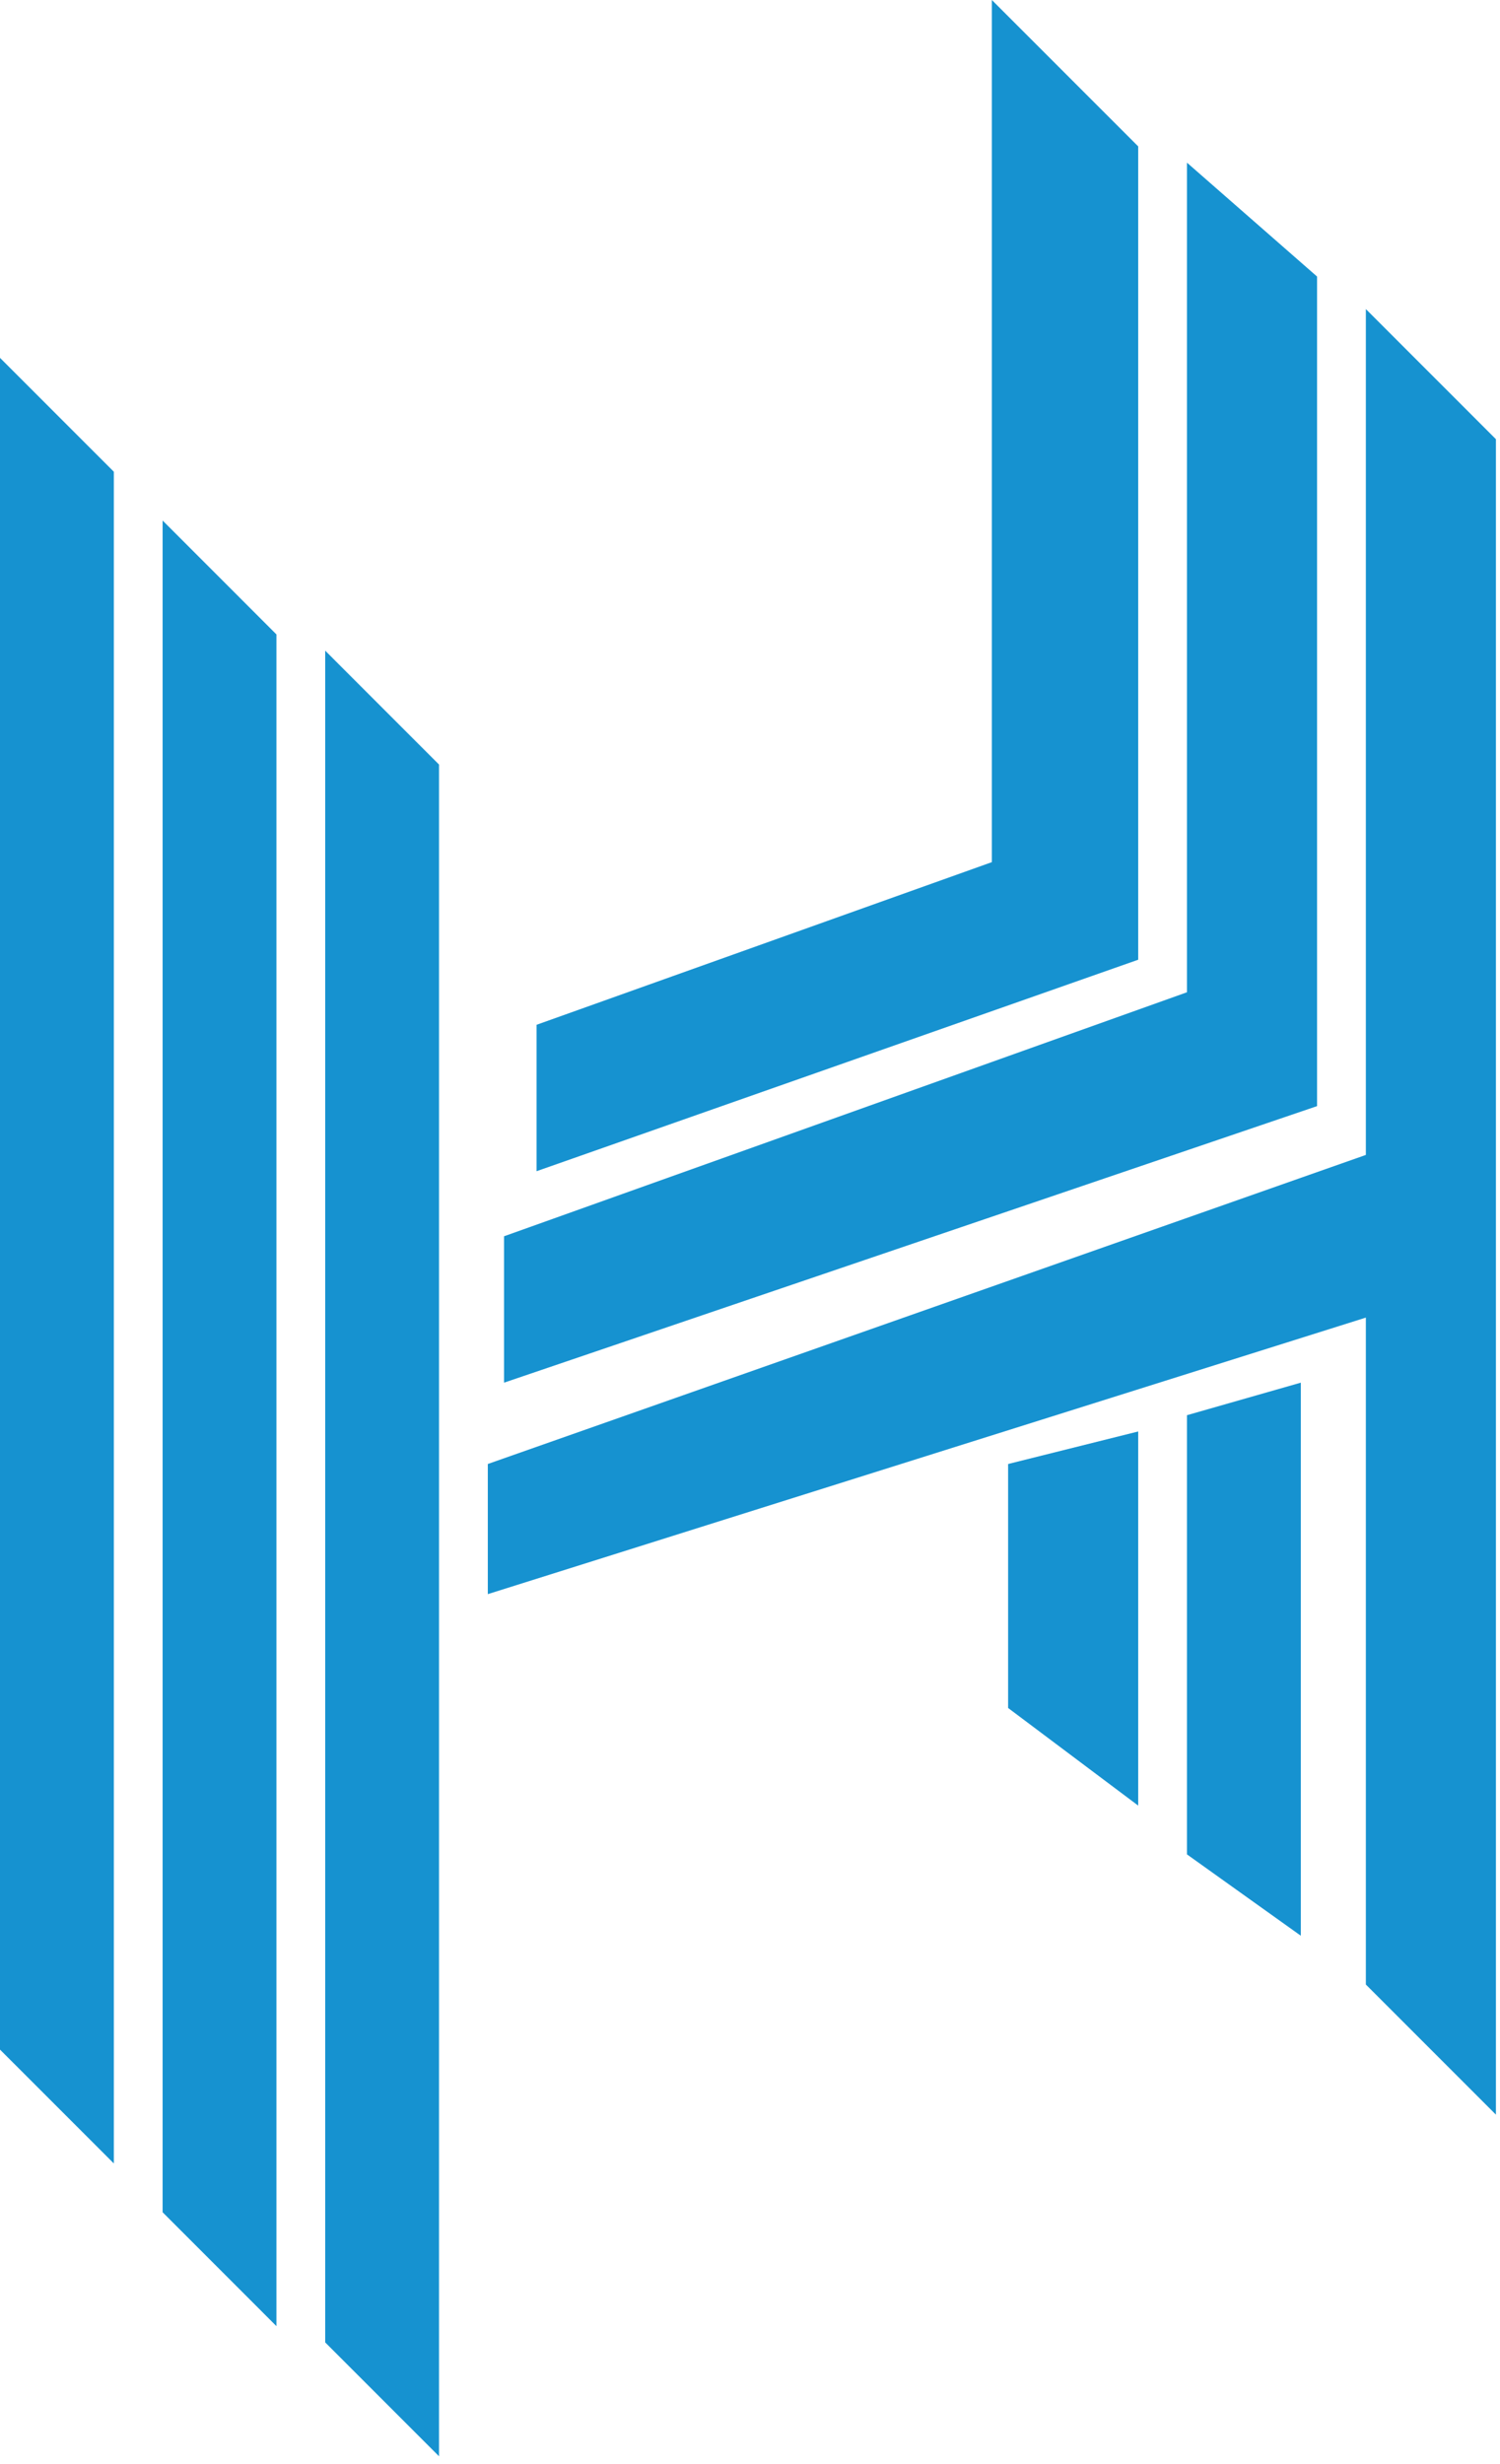
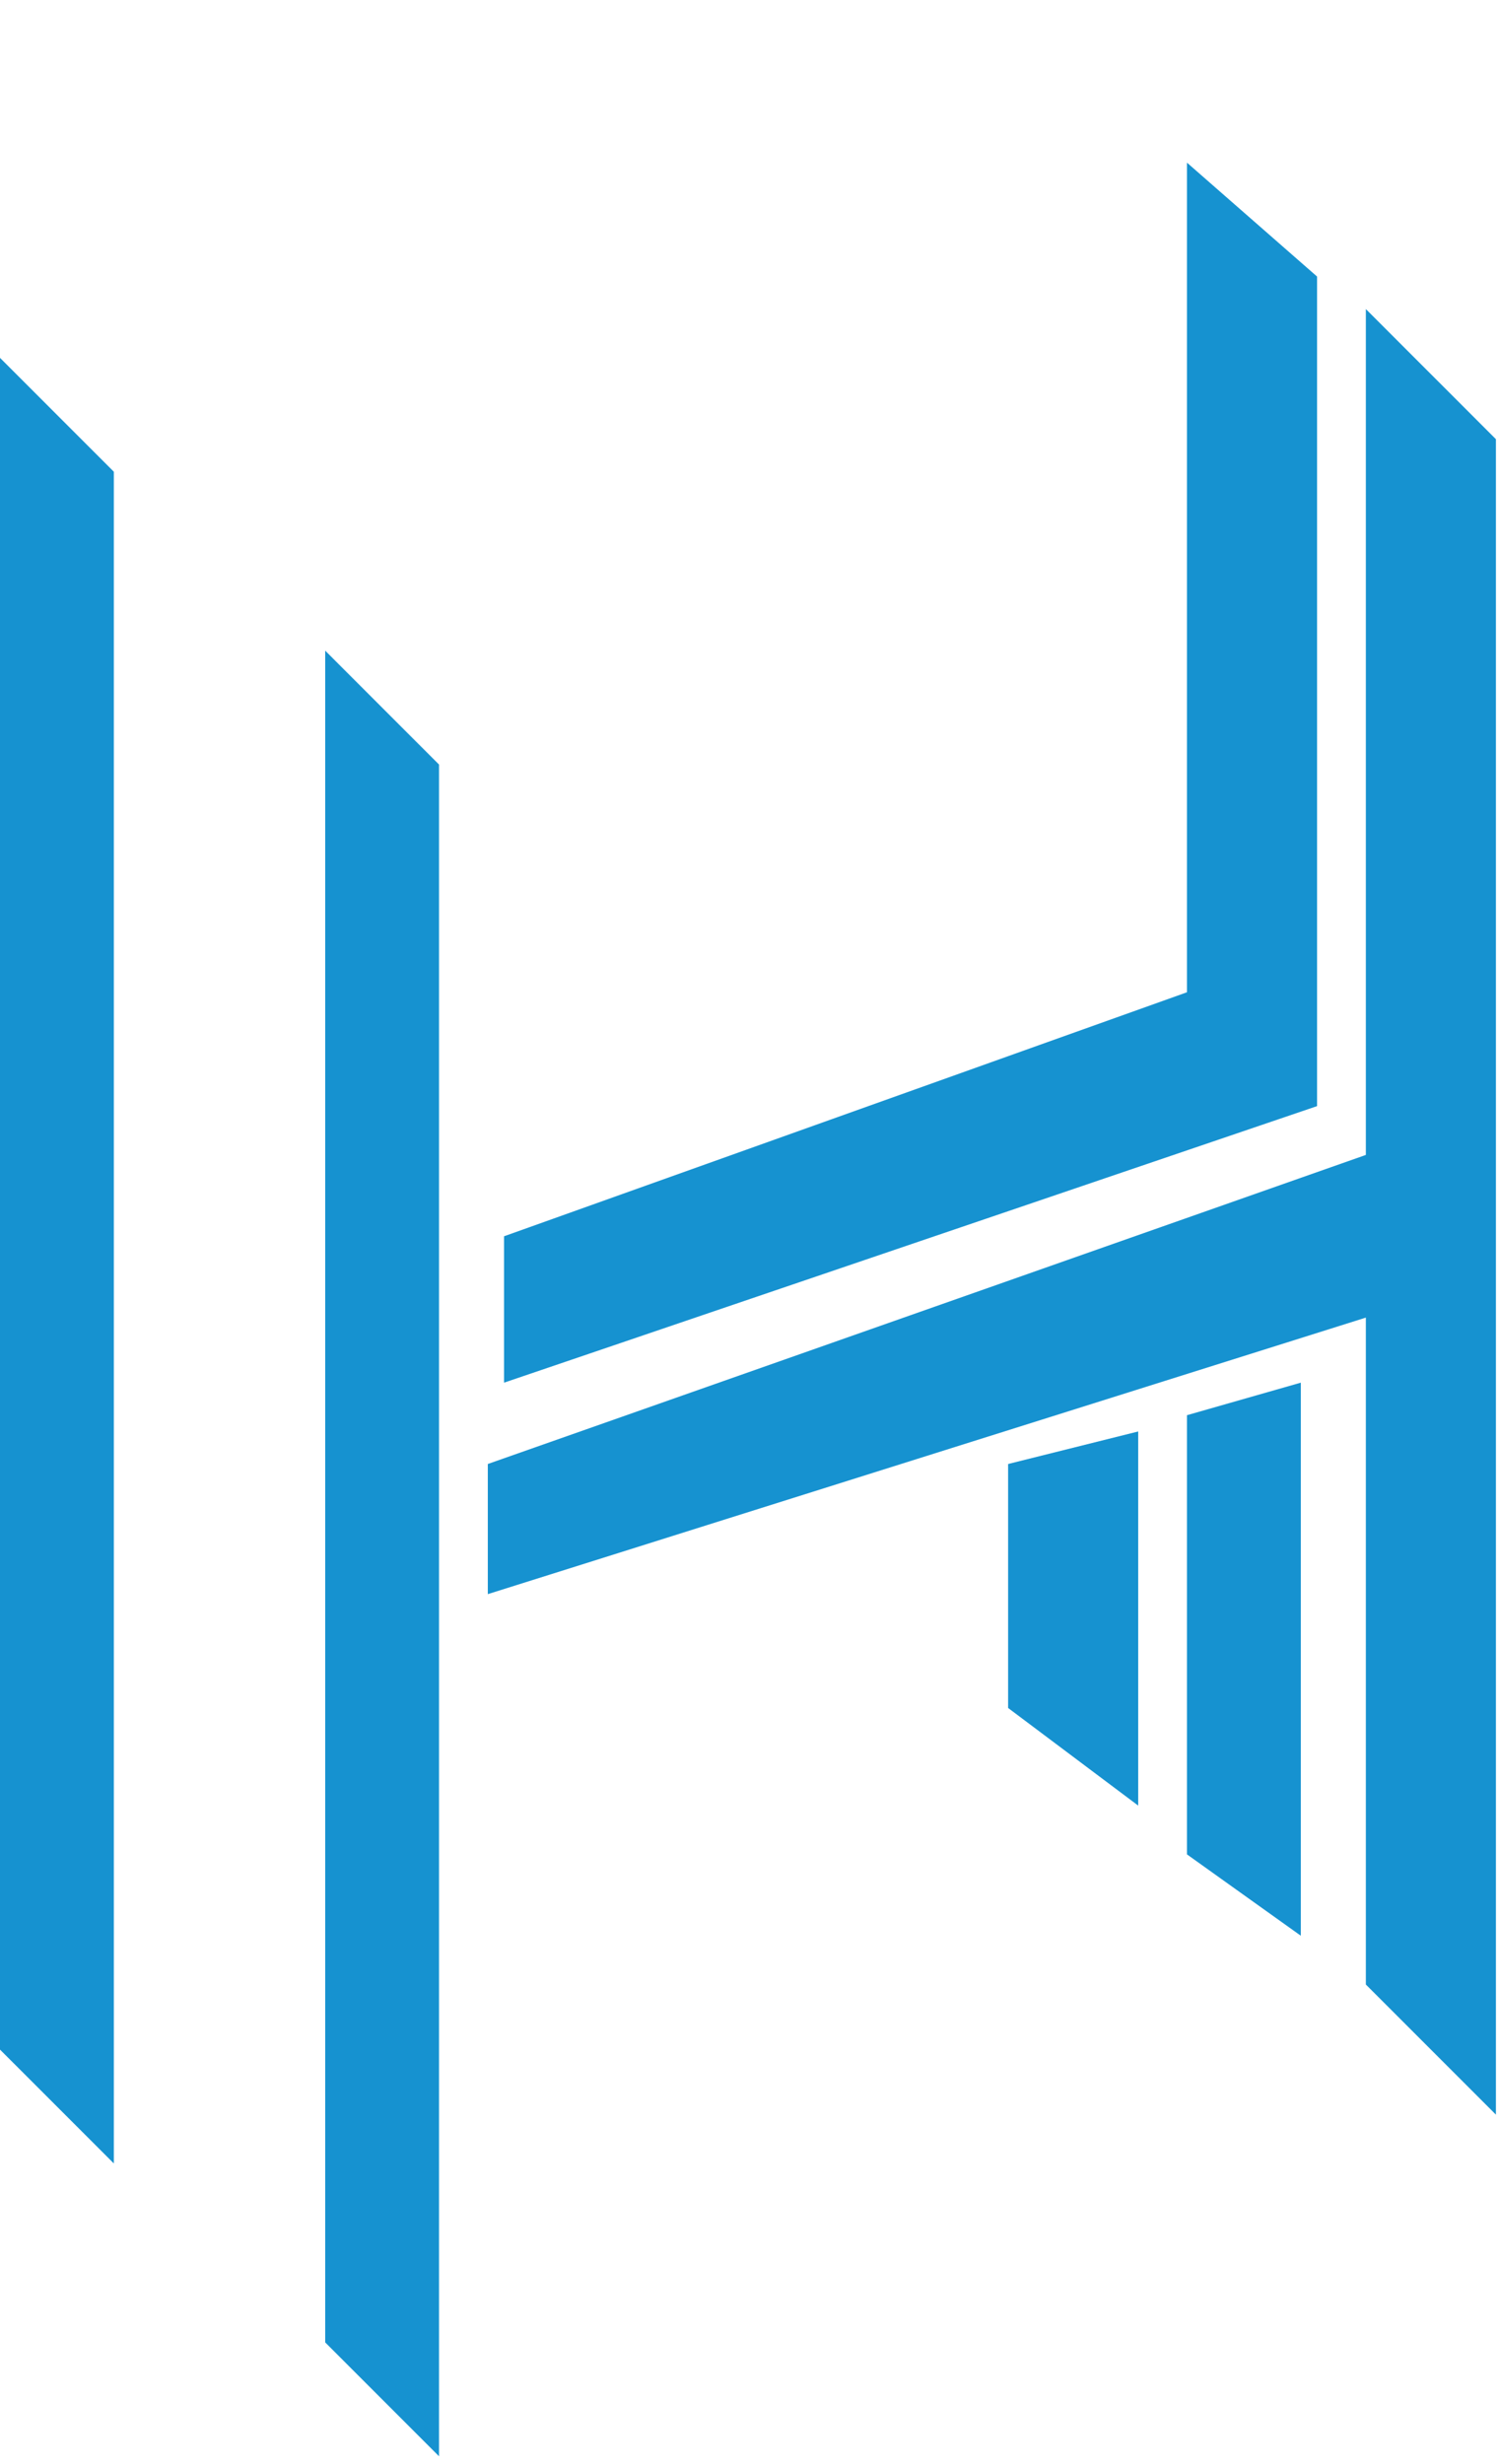
<svg xmlns="http://www.w3.org/2000/svg" width="95" height="156" viewBox="0 0 95 156" fill="none">
  <path d="M31.924 87.533V78.265L75.175 62.818V10.298L83.414 17.507V70.026L31.924 87.533Z" fill="#1692D0" />
-   <path d="M33.983 64.877V74.146L72.086 60.758V9.268L62.818 0V54.58L33.983 64.877Z" fill="#1692D0" />
  <path d="M0 129.755V22.655L7.209 29.864V136.963L0 129.755Z" fill="#1692D0" />
-   <path d="M10.299 140.053V32.954L17.507 40.163V147.262L10.299 140.053Z" fill="#1692D0" />
  <path d="M20.596 148.292V41.192L27.804 48.401V155.5L20.596 148.292Z" fill="#1692D0" />
  <path d="M86.504 73.116L30.895 92.682V100.921L86.504 83.414V125.636L94.742 133.874V27.805L86.504 19.566V73.116Z" fill="#1692D0" />
  <path d="M82.384 122.546L75.175 117.397V89.593L82.384 87.533V122.546Z" fill="#1692D0" />
  <path d="M63.848 108.129L72.086 114.308V90.623L63.848 92.682V108.129Z" fill="#1692D0" />
</svg>